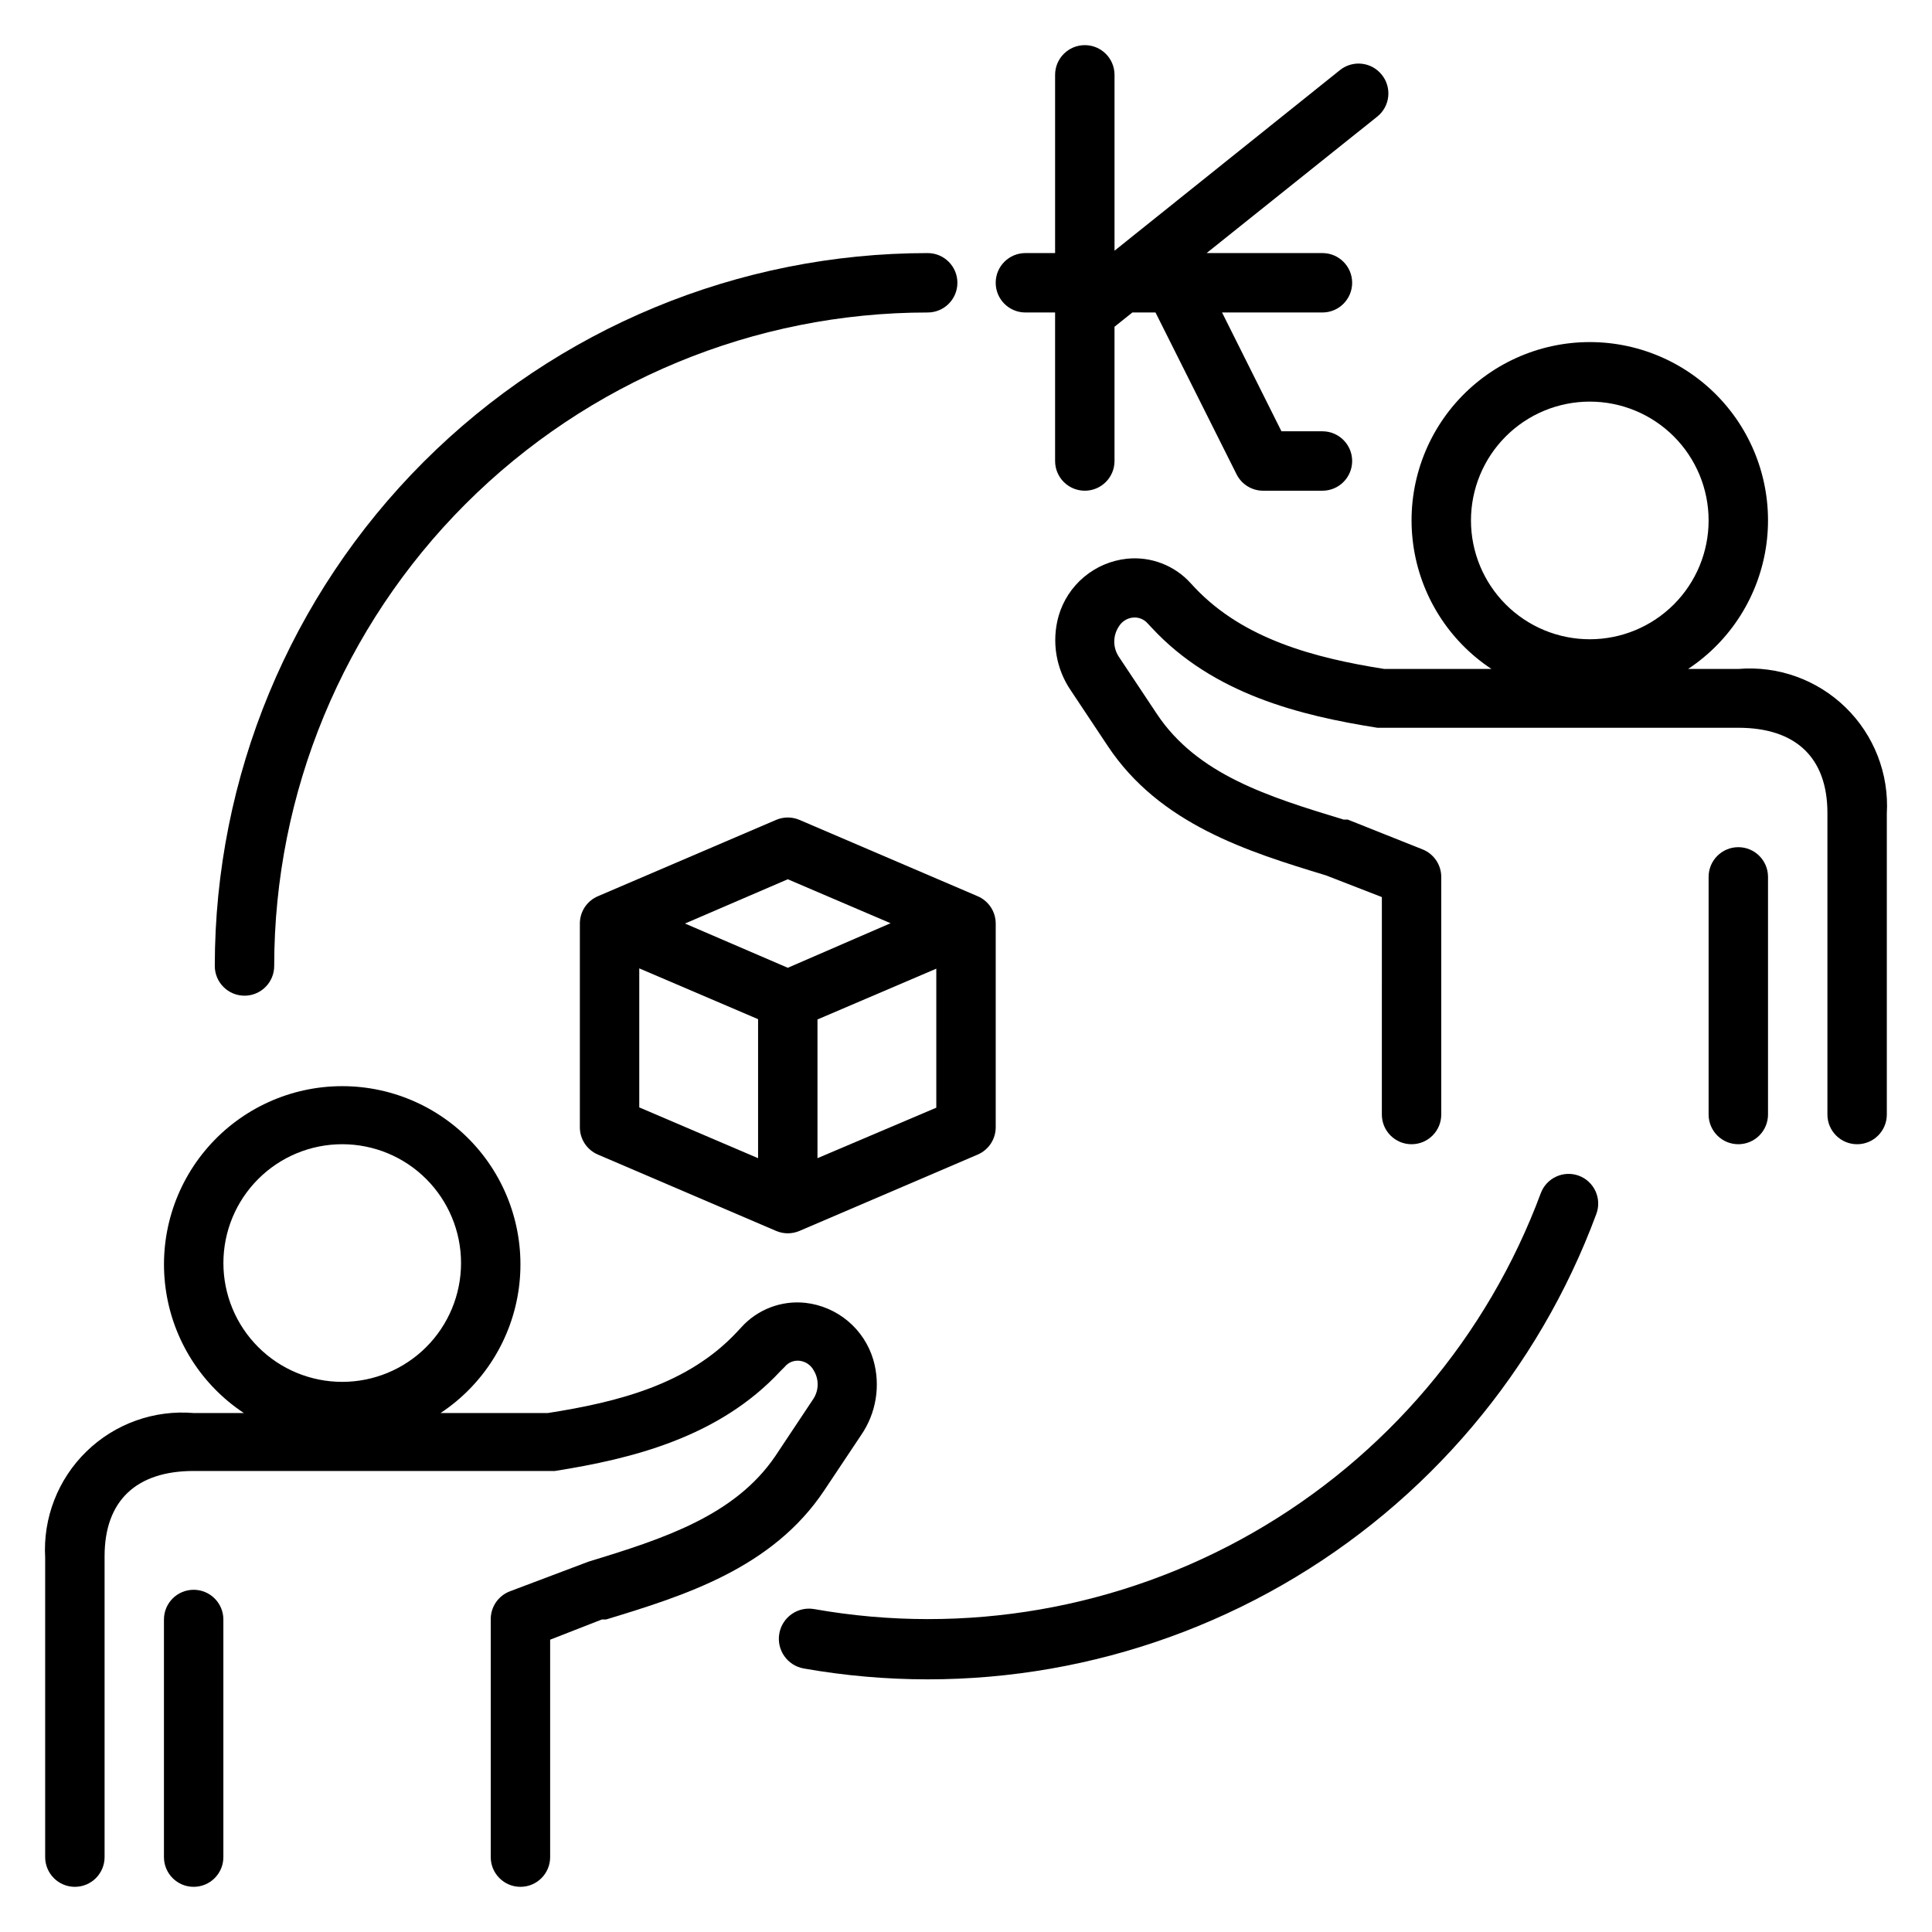
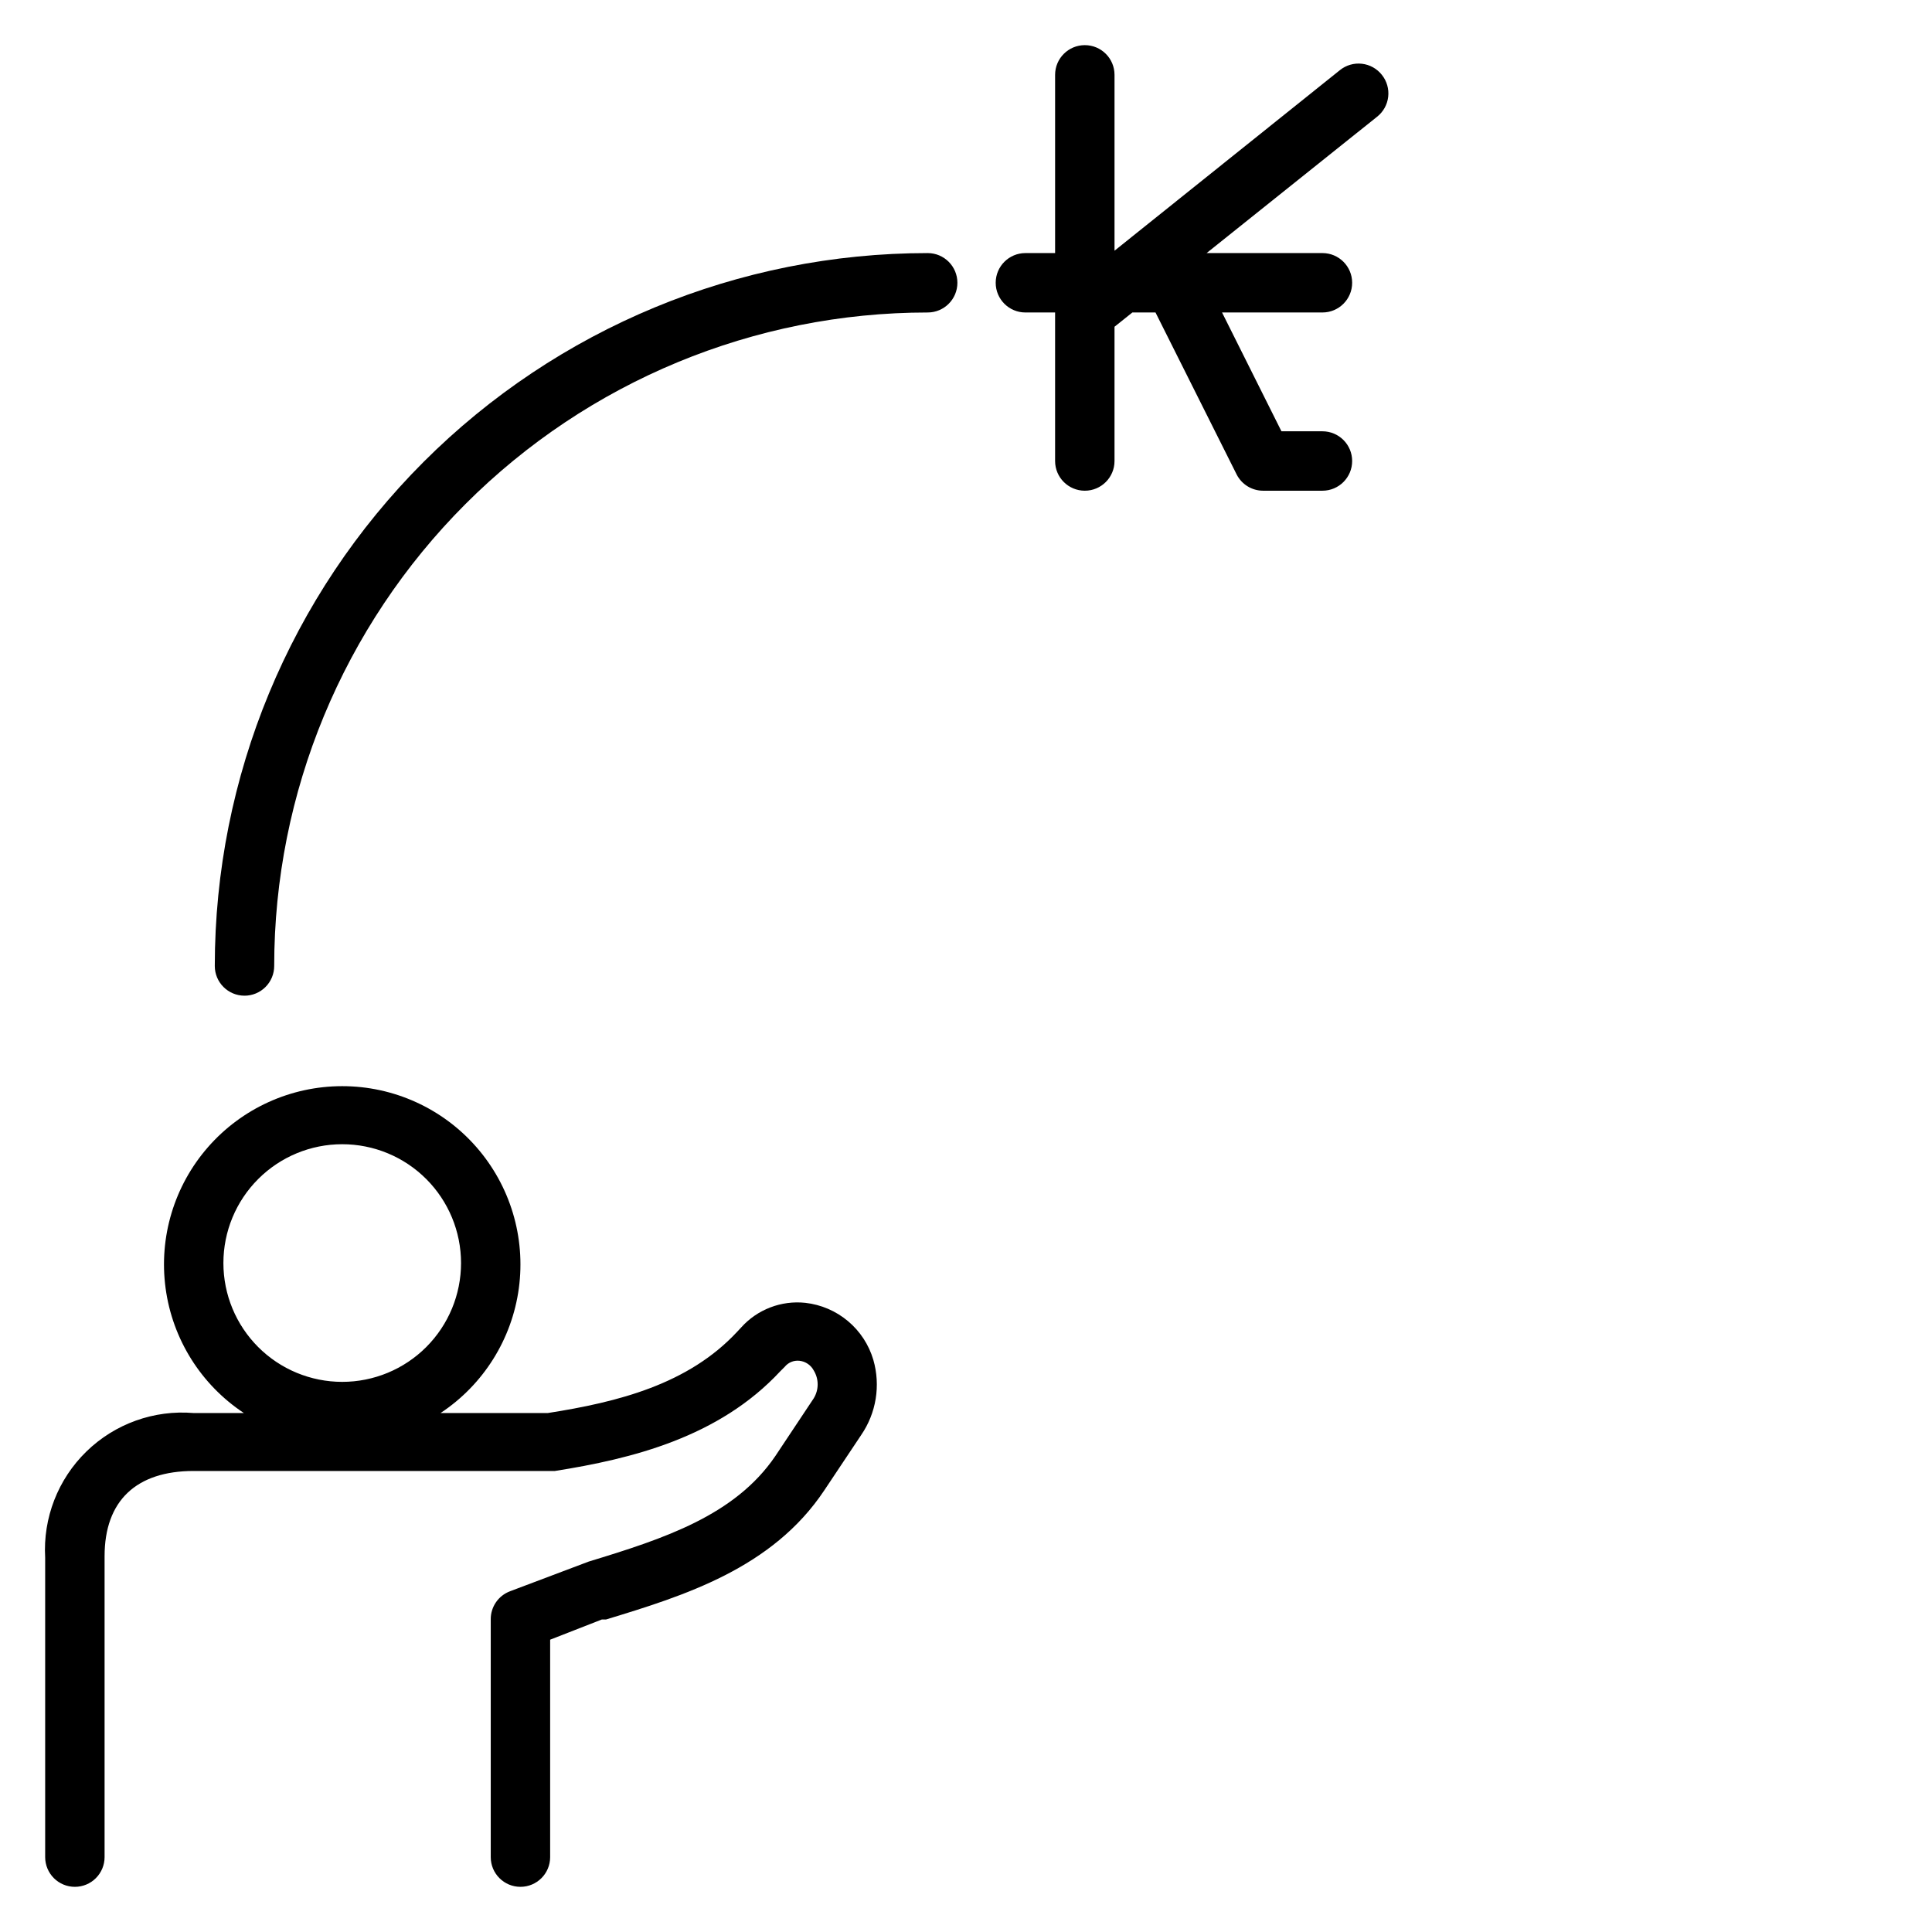
<svg xmlns="http://www.w3.org/2000/svg" fill="#000000" width="800px" height="800px" version="1.1" viewBox="144 144 512 512">
  <g>
-     <path d="m349.7 361.27-47.23 20.23c-2.91 1.23-4.801 4.082-4.801 7.242v54.004-0.004c0 3.16 1.891 6.012 4.801 7.242l47.23 20.23v0.004c1.965 0.828 4.18 0.828 6.141 0l47.23-20.23 0.004-0.004c2.906-1.23 4.797-4.082 4.801-7.242v-54c-0.004-3.16-1.895-6.012-4.801-7.242l-47.23-20.23h-0.004c-1.961-0.832-4.176-0.832-6.141 0zm3.07 15.742 27.238 11.652-27.238 11.809-27.238-11.73zm-39.359 23.617 31.488 13.461v36.84l-31.488-13.461zm47.23 50.301v-36.762l31.488-13.461v36.84z" />
    <path d="m415.74 226.81h7.871v39.363c0 4.348 3.527 7.871 7.875 7.871 4.348 0 7.871-3.523 7.871-7.871v-35.582l4.723-3.777h6.141l21.492 42.902-0.004-0.004c1.336 2.648 4.043 4.324 7.008 4.332h15.742c4.348 0 7.875-3.523 7.875-7.871 0-4.348-3.527-7.875-7.875-7.875h-10.863l-15.742-31.488h26.605c4.348 0 7.875-3.523 7.875-7.871s-3.527-7.871-7.875-7.871h-30.699l45.184-36.133h0.004c1.645-1.301 2.703-3.203 2.938-5.289 0.238-2.082-0.367-4.176-1.68-5.812-1.301-1.645-3.203-2.703-5.289-2.938-2.082-0.238-4.176 0.367-5.812 1.68l-59.746 47.863v-46.605c0-4.348-3.523-7.871-7.871-7.871-4.348 0-7.875 3.523-7.875 7.871v47.234h-7.871c-4.348 0-7.871 3.523-7.871 7.871s3.523 7.871 7.871 7.871z" />
    <path d="m163.84 644.03c2.09 0 4.094-0.828 5.566-2.305 1.477-1.477 2.309-3.481 2.309-5.566v-79.746c0-14.719 8.422-22.59 23.613-22.59h95.727c20.387-3.227 43.453-8.895 59.75-26.449l1.18-1.18v-0.004c0.941-1.137 2.387-1.727 3.856-1.574 1.598 0.168 3.012 1.109 3.777 2.519 1.426 2.289 1.426 5.188 0 7.477l-10.156 15.273c-10.707 15.742-29.52 21.883-49.438 27.945l-20.859 7.871h0.004c-3.113 1.164-5.16 4.156-5.117 7.481v62.977c0 4.348 3.523 7.871 7.871 7.871 4.348 0 7.871-3.523 7.871-7.871v-57.625l13.699-5.352h1.102c20.703-6.297 44.082-13.539 57.859-34.242l9.762-14.641v-0.004c4-5.82 5.184-13.129 3.227-19.914-1.184-4.016-3.523-7.59-6.731-10.281-3.207-2.688-7.137-4.371-11.297-4.836-6.387-0.68-12.715 1.754-17.004 6.535l-1.102 1.18c-12.91 13.855-31.488 18.578-50.145 21.492h-28.418c11.367-7.519 18.93-19.578 20.754-33.082 1.82-13.508-2.281-27.141-11.25-37.398-8.969-10.262-21.934-16.148-35.559-16.148-13.629 0-26.594 5.887-35.562 16.148-8.969 10.258-13.07 23.891-11.246 37.398 1.82 13.504 9.383 25.562 20.75 33.082h-13.305c-10.504-0.887-20.875 2.832-28.426 10.188-7.551 7.356-11.539 17.625-10.934 28.148v79.352c0 2.086 0.832 4.09 2.305 5.566 1.477 1.477 3.481 2.305 5.566 2.305zm70.848-196.8h0.004c8.352 0 16.359 3.316 22.266 9.223 5.902 5.906 9.223 13.914 9.223 22.266s-3.32 16.359-9.223 22.266c-5.906 5.906-13.914 9.223-22.266 9.223s-16.363-3.316-22.266-9.223c-5.906-5.906-9.223-13.914-9.223-22.266s3.316-16.359 9.223-22.266c5.902-5.906 13.914-9.223 22.266-9.223z" />
-     <path d="m195.32 565.31c-4.348 0-7.871 3.523-7.871 7.871v62.977c0 4.348 3.523 7.871 7.871 7.871 4.348 0 7.875-3.523 7.875-7.871v-62.977c0-2.09-0.832-4.09-2.309-5.566-1.477-1.477-3.477-2.305-5.566-2.305z" />
-     <path d="m604.67 321.28h-13.305c11.367-7.516 18.93-19.578 20.754-33.082 1.82-13.504-2.281-27.141-11.25-37.398s-21.934-16.145-35.559-16.145c-13.629 0-26.594 5.887-35.562 16.145s-13.07 23.895-11.246 37.398c1.82 13.504 9.383 25.566 20.75 33.082h-28.418c-18.422-2.914-37.234-7.871-50.145-21.492l-1.102-1.18c-4.289-4.781-10.617-7.211-17.004-6.531-4.164 0.453-8.098 2.133-11.305 4.824-3.211 2.688-5.547 6.269-6.723 10.289-1.934 6.801-0.719 14.105 3.309 19.918l9.684 14.562c13.777 20.781 37.156 28.023 57.859 34.32l14.801 5.746-0.004 57.625c0 4.348 3.523 7.871 7.871 7.871s7.871-3.523 7.871-7.871v-62.977c-0.008-3.246-2.008-6.152-5.035-7.32l-19.758-7.871h-1.102c-19.918-6.062-38.73-11.887-49.438-27.945l-10.156-15.273c-1.551-2.394-1.551-5.477 0-7.871 0.797-1.371 2.199-2.277 3.777-2.441 1.453-0.145 2.887 0.41 3.859 1.496l1.18 1.258c16.297 17.555 39.359 23.223 59.75 26.449h95.645c15.191 0 23.617 7.871 23.617 22.594v79.902c0 4.348 3.523 7.871 7.871 7.871s7.871-3.523 7.871-7.871v-79.746c0.609-10.523-3.383-20.793-10.934-28.148-7.551-7.356-17.922-11.07-28.426-10.188zm-39.359-70.848c8.352 0 16.359 3.316 22.266 9.223 5.902 5.906 9.223 13.914 9.223 22.266 0 8.352-3.32 16.359-9.223 22.266-5.906 5.906-13.914 9.223-22.266 9.223s-16.363-3.316-22.266-9.223c-5.906-5.906-9.223-13.914-9.223-22.266 0-8.352 3.316-16.359 9.223-22.266 5.902-5.906 13.914-9.223 22.266-9.223z" />
-     <path d="m604.67 447.23c2.086 0 4.09-0.828 5.566-2.305 1.477-1.477 2.305-3.481 2.305-5.566v-62.977c0-4.348-3.523-7.871-7.871-7.871s-7.871 3.523-7.871 7.871v62.977c0 2.086 0.828 4.09 2.305 5.566 1.477 1.477 3.477 2.305 5.566 2.305z" />
    <path d="m208.79 407.87c2.09 0 4.094-0.828 5.566-2.305 1.477-1.477 2.309-3.481 2.309-5.566 0-45.934 18.246-89.984 50.723-122.46 32.48-32.48 76.531-50.727 122.46-50.727 4.348 0 7.871-3.523 7.871-7.871s-3.523-7.871-7.871-7.871c-50.105 0-98.16 19.906-133.59 55.336-35.43 35.43-55.336 83.484-55.336 133.59 0 4.348 3.527 7.871 7.871 7.871z" />
-     <path d="m562.4 455.57c-4.062-1.484-8.566 0.59-10.078 4.644-14.117 38.004-41.125 69.848-76.309 89.984-35.184 20.141-76.32 27.297-116.24 20.227-4.348-0.762-8.488 2.144-9.25 6.492-0.762 4.348 2.144 8.488 6.492 9.25 43.57 7.695 88.461-0.148 126.84-22.156 38.379-22.012 67.82-56.793 83.184-98.285 0.738-1.961 0.66-4.137-0.211-6.043-0.871-1.906-2.469-3.387-4.434-4.113z" />
  </g>
</svg>